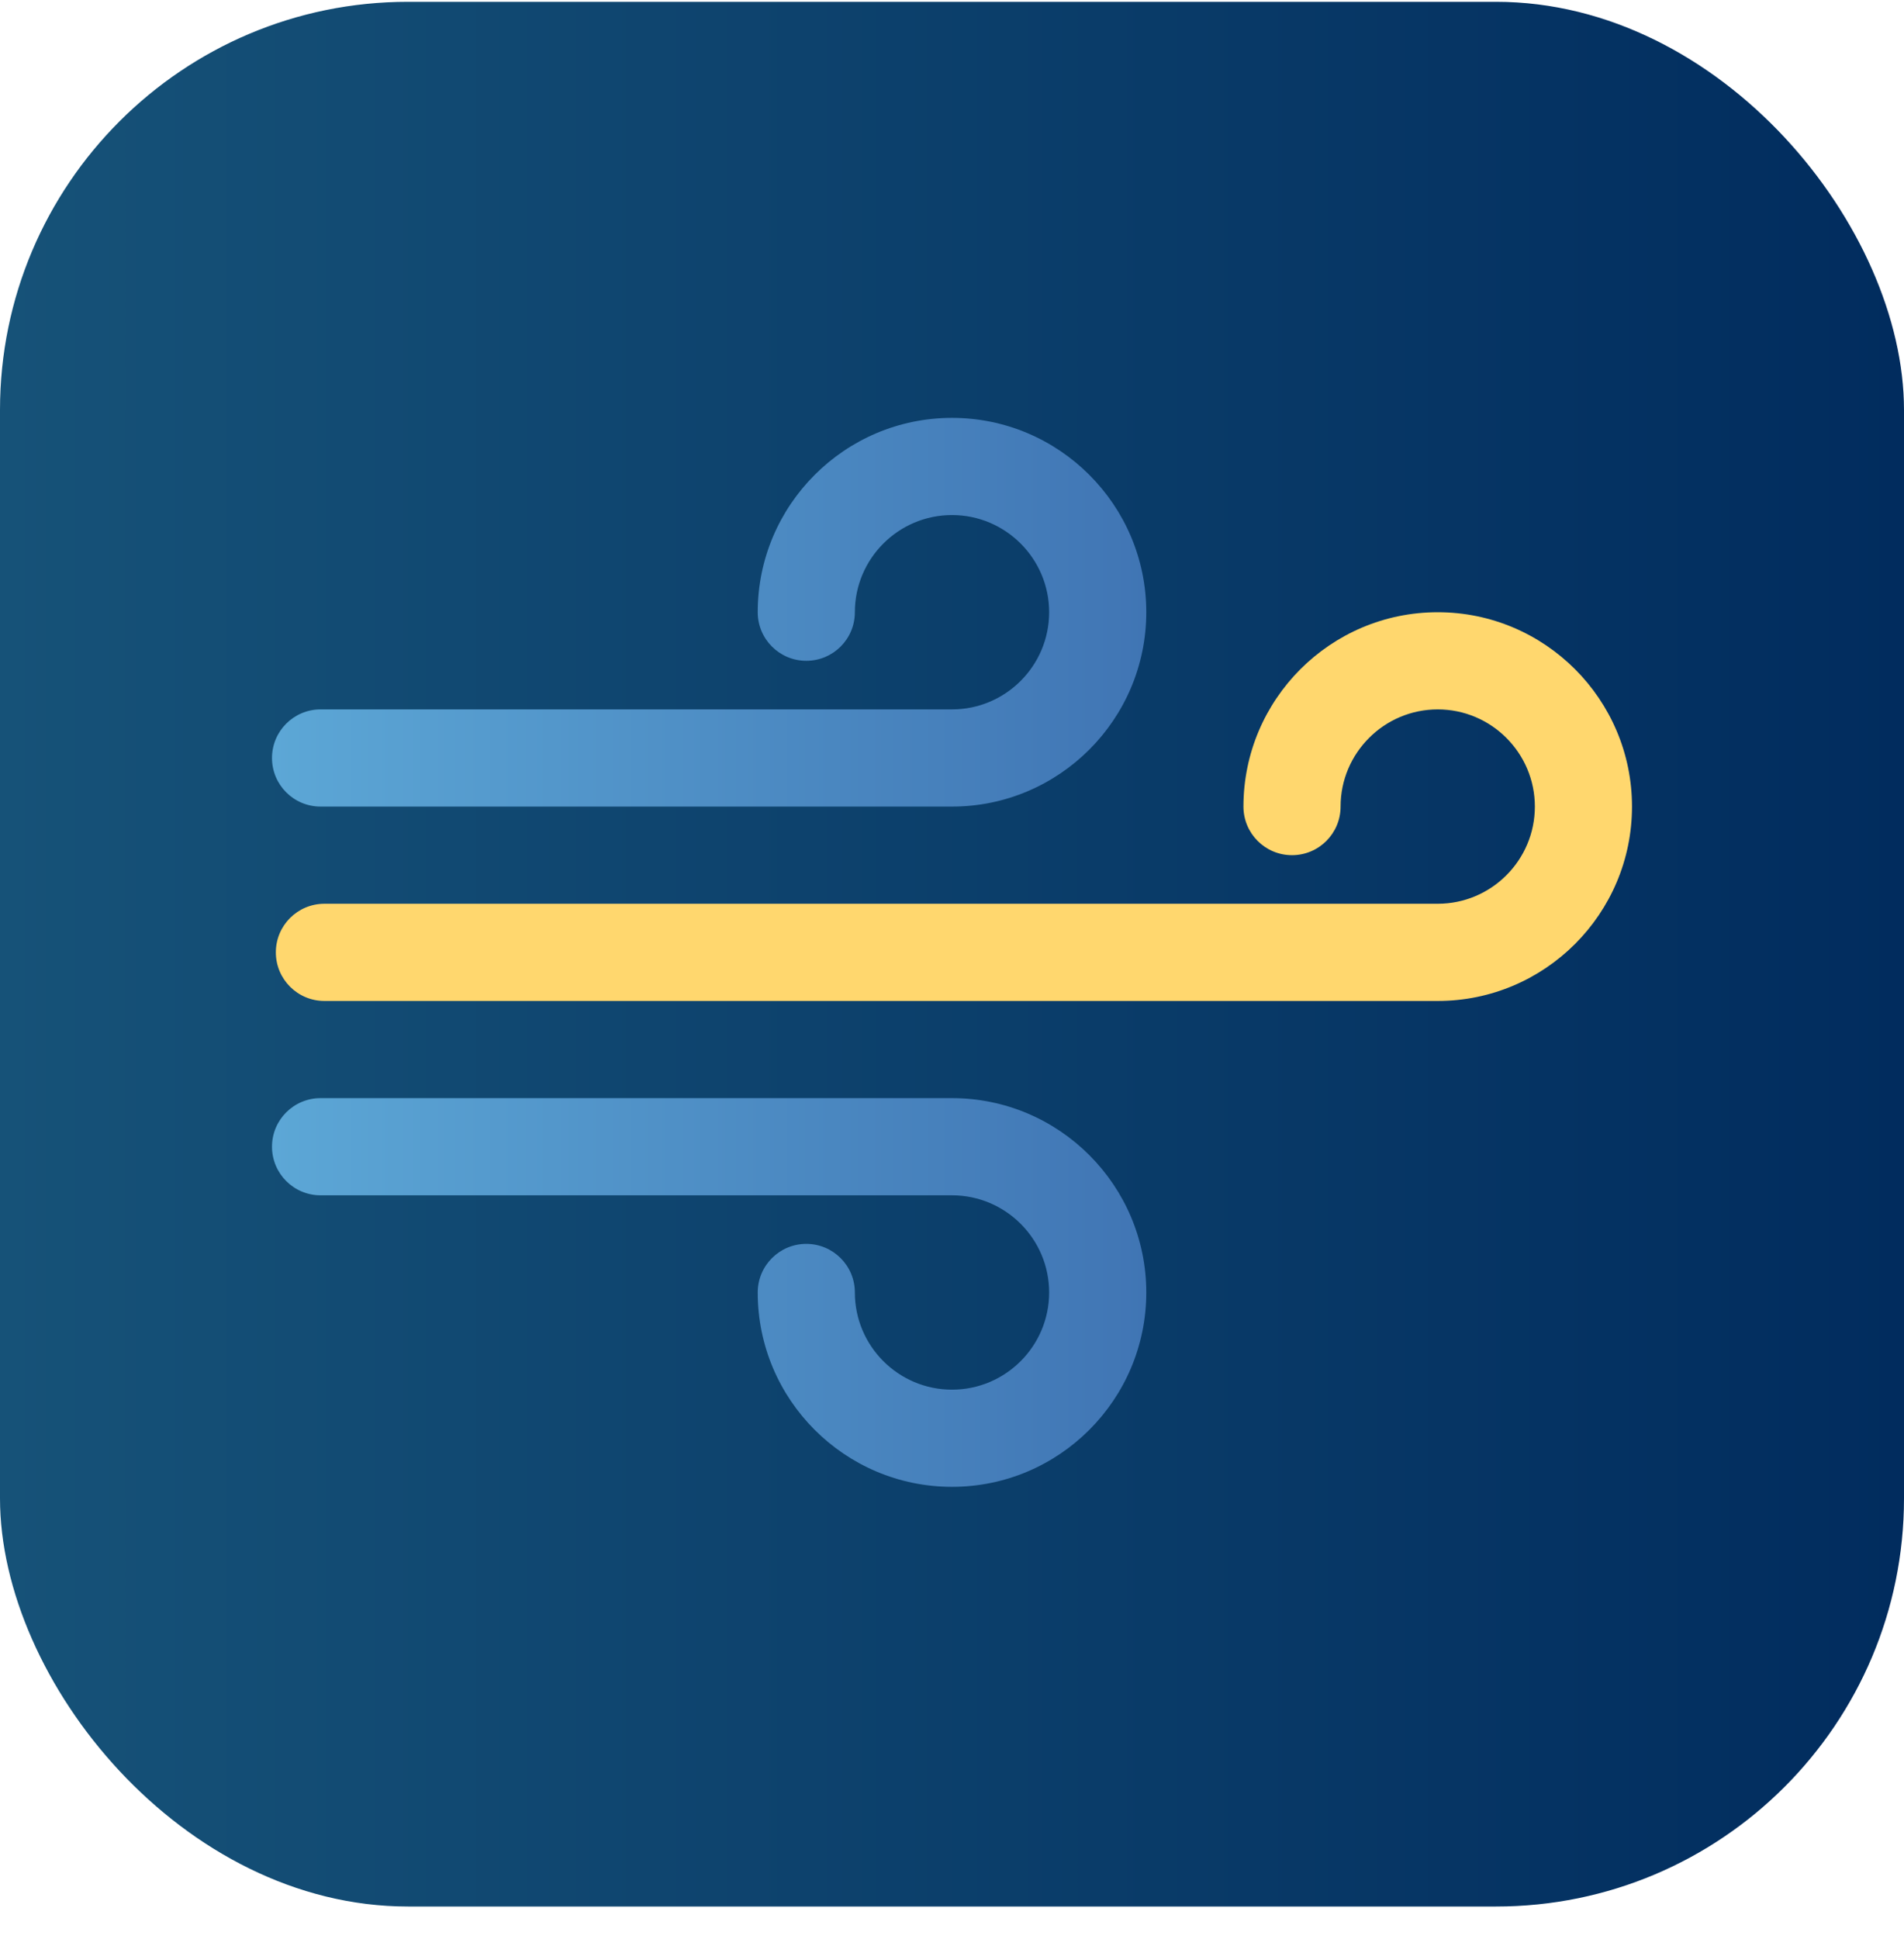
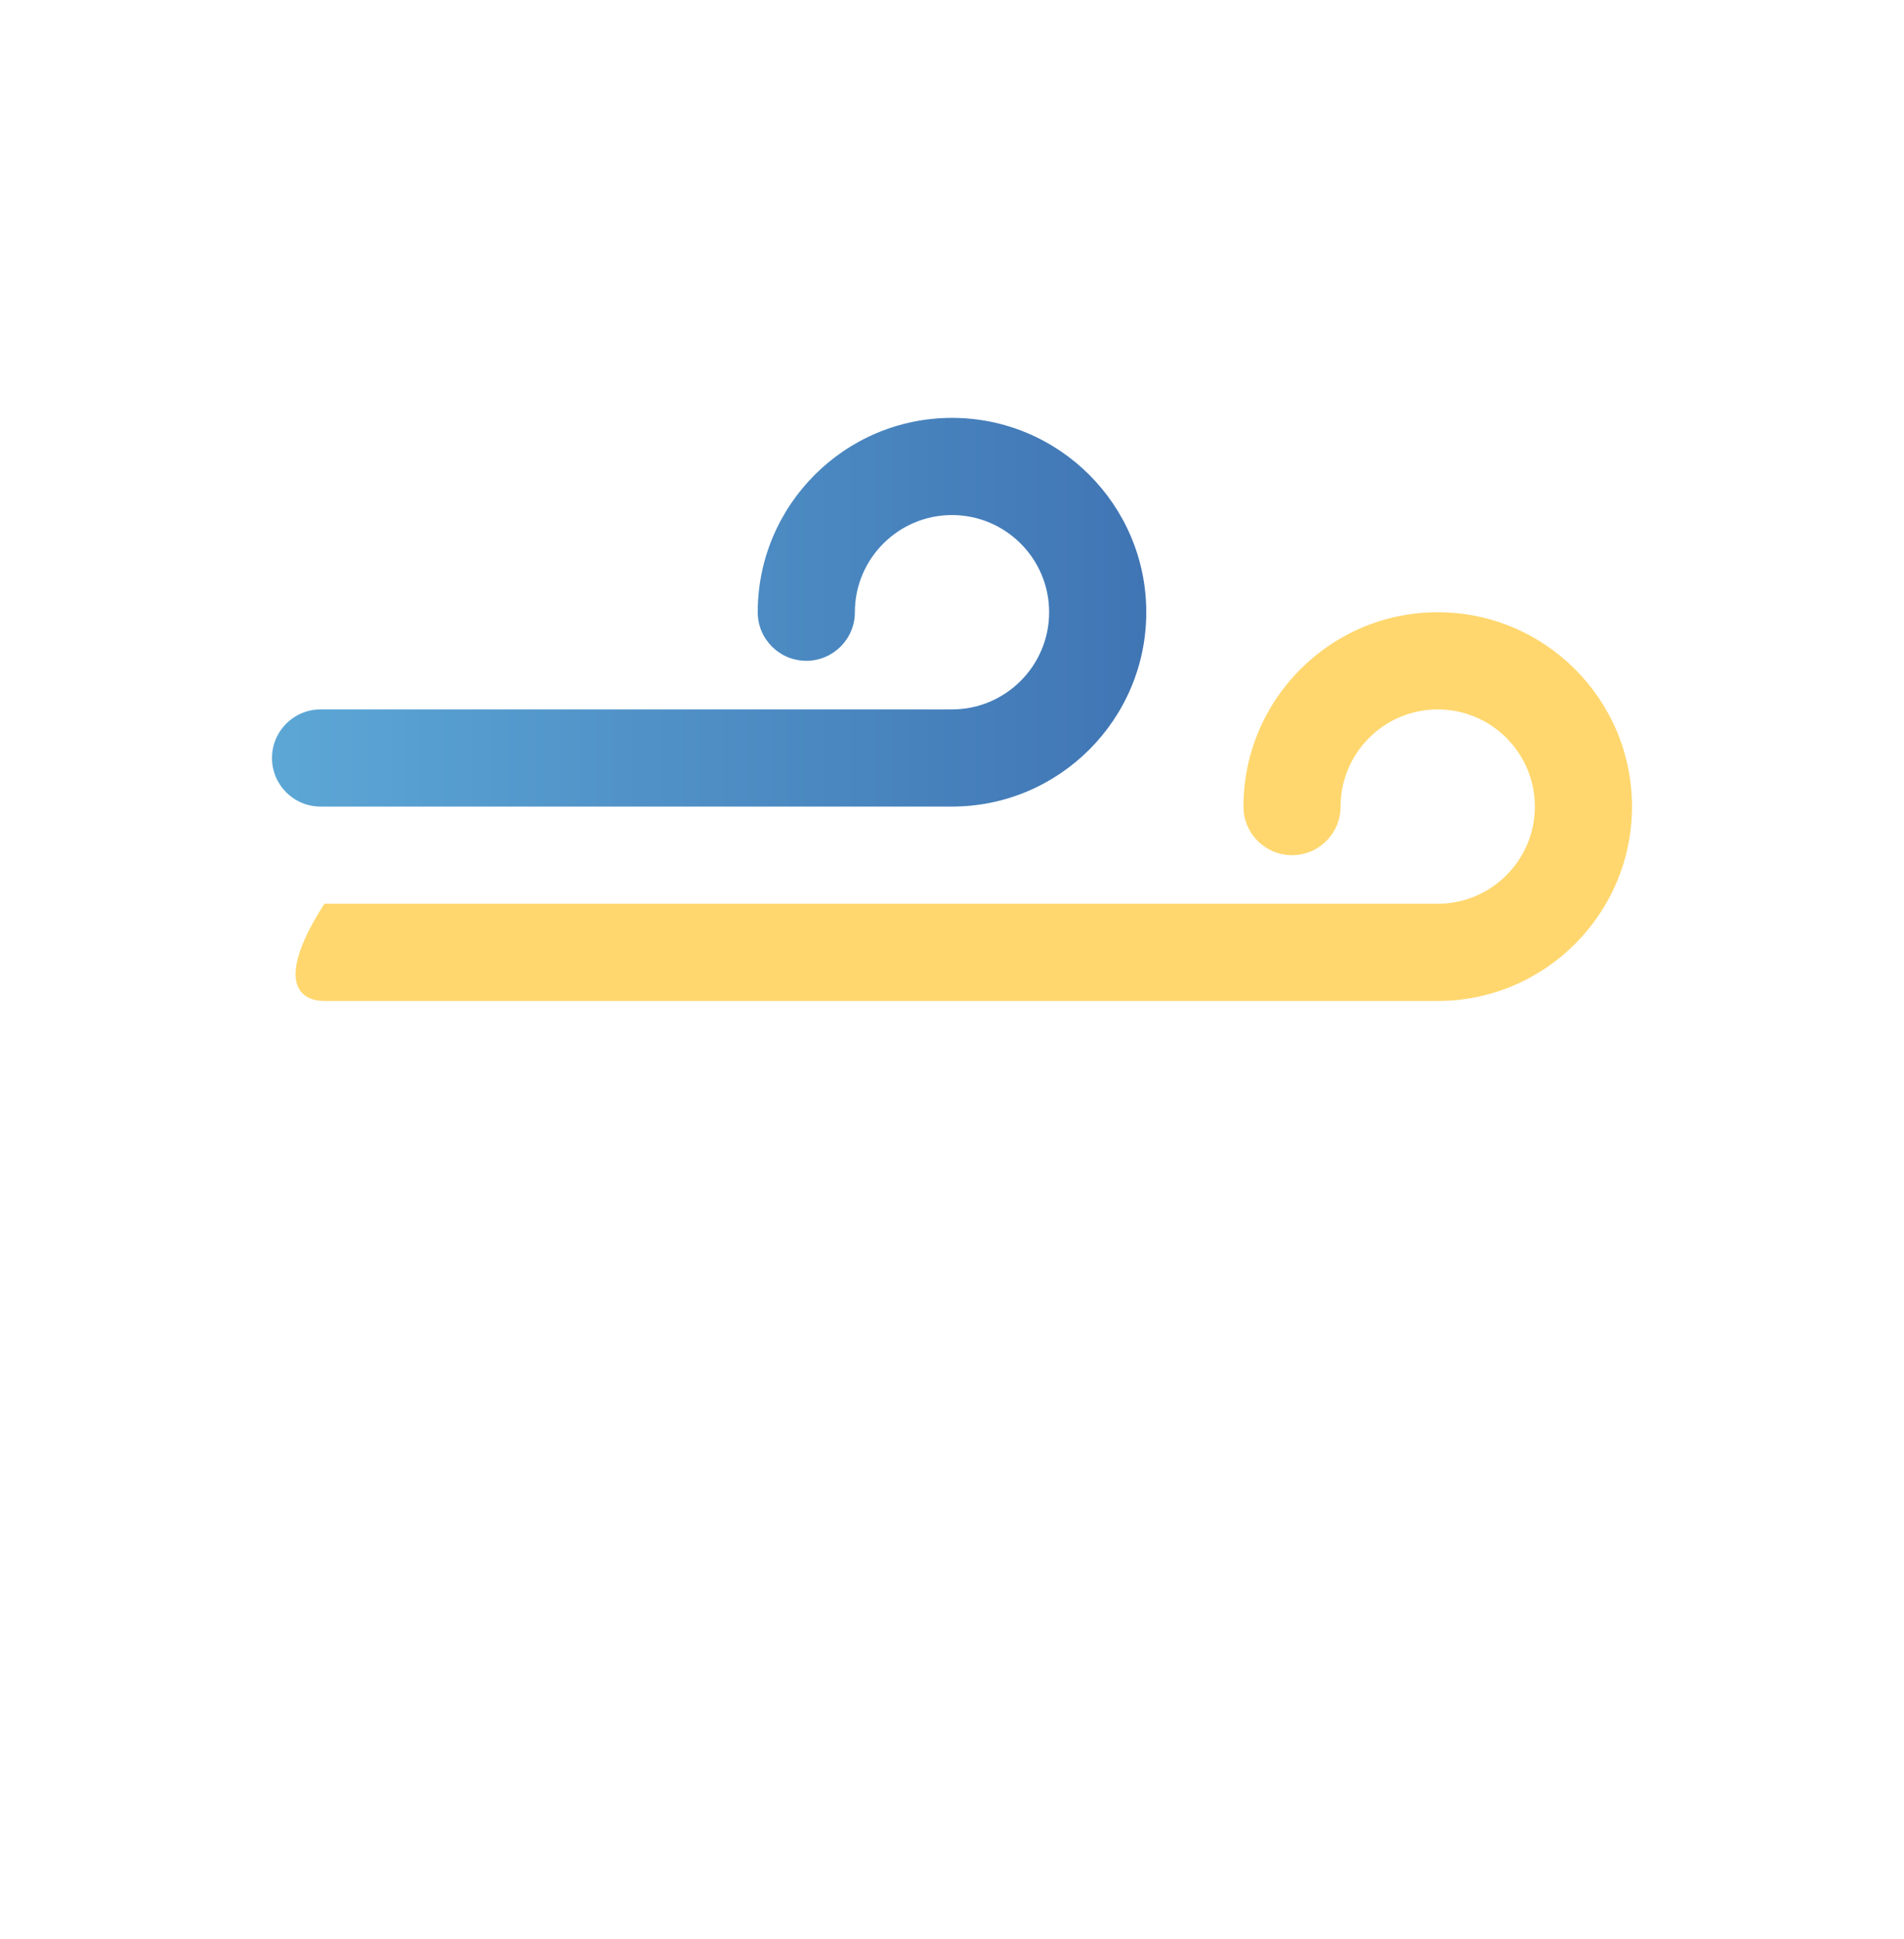
<svg xmlns="http://www.w3.org/2000/svg" width="56" height="57" viewBox="0 0 56 57" fill="none">
-   <rect y="0.053" width="56" height="56" rx="12" fill="url(#paint0_linear_1603_14062)" />
  <g clip-path="url(#clip0_1603_14062)">
-     <path d="M42.286 18C39.134 18 36.572 20.564 36.572 23.714C36.572 24.503 37.211 25.143 38 25.143C38.79 25.143 39.429 24.503 39.429 23.714C39.429 22.139 40.711 20.857 42.286 20.857C43.861 20.857 45.143 22.139 45.143 23.714C45.143 25.29 43.861 26.571 42.286 26.571H9.542C8.752 26.571 8.113 27.211 8.113 28C8.113 28.789 8.752 29.429 9.542 29.429H42.286C45.438 29.429 48 26.865 48 23.714C48 20.564 45.438 18 42.286 18Z" fill="#FFD76E" />
+     <path d="M42.286 18C39.134 18 36.572 20.564 36.572 23.714C36.572 24.503 37.211 25.143 38 25.143C38.79 25.143 39.429 24.503 39.429 23.714C39.429 22.139 40.711 20.857 42.286 20.857C43.861 20.857 45.143 22.139 45.143 23.714C45.143 25.29 43.861 26.571 42.286 26.571H9.542C8.113 28.789 8.752 29.429 9.542 29.429H42.286C45.438 29.429 48 26.865 48 23.714C48 20.564 45.438 18 42.286 18Z" fill="#FFD76E" />
    <path d="M28 12.286C24.849 12.286 22.286 14.849 22.286 18C22.286 18.789 22.925 19.428 23.714 19.428C24.504 19.428 25.143 18.789 25.143 18C25.143 16.424 26.425 15.143 28 15.143C29.575 15.143 30.857 16.424 30.857 18C30.857 19.576 29.575 20.857 28 20.857H9.429C8.639 20.857 8 21.497 8 22.286C8 23.075 8.639 23.714 9.429 23.714H28C31.151 23.714 33.714 21.151 33.714 18C33.714 14.849 31.151 12.286 28 12.286Z" fill="url(#paint1_linear_1603_14062)" />
-     <path d="M28 32.286H9.429C8.639 32.286 8 32.925 8 33.714C8 34.503 8.639 35.143 9.429 35.143H28C29.575 35.143 30.857 36.424 30.857 38C30.857 39.576 29.575 40.857 28 40.857C26.425 40.857 25.143 39.576 25.143 38C25.143 37.211 24.504 36.571 23.714 36.571C22.925 36.571 22.286 37.211 22.286 38C22.286 41.151 24.849 43.714 28 43.714C31.151 43.714 33.714 41.151 33.714 38C33.714 34.849 31.151 32.286 28 32.286Z" fill="url(#paint2_linear_1603_14062)" />
  </g>
  <defs>
    <linearGradient id="paint0_linear_1603_14062" x1="-1.54283e-06" y1="31.786" x2="56" y2="31.786" gradientUnits="userSpaceOnUse">
      <stop stop-color="#165278" />
      <stop offset="1" stop-color="#012C5E" />
    </linearGradient>
    <linearGradient id="paint1_linear_1603_14062" x1="8" y1="18.762" x2="33.714" y2="18.762" gradientUnits="userSpaceOnUse">
      <stop stop-color="#5CA7D6" />
      <stop offset="1" stop-color="#4075B4" />
    </linearGradient>
    <linearGradient id="paint2_linear_1603_14062" x1="8" y1="38.762" x2="33.714" y2="38.762" gradientUnits="userSpaceOnUse">
      <stop stop-color="#5CA7D6" />
      <stop offset="1" stop-color="#4075B4" />
    </linearGradient>
    <clipPath id="clip0_1603_14062">
      <rect width="40" height="40" fill="white" transform="translate(8 8)" />
    </clipPath>
  </defs>
</svg>